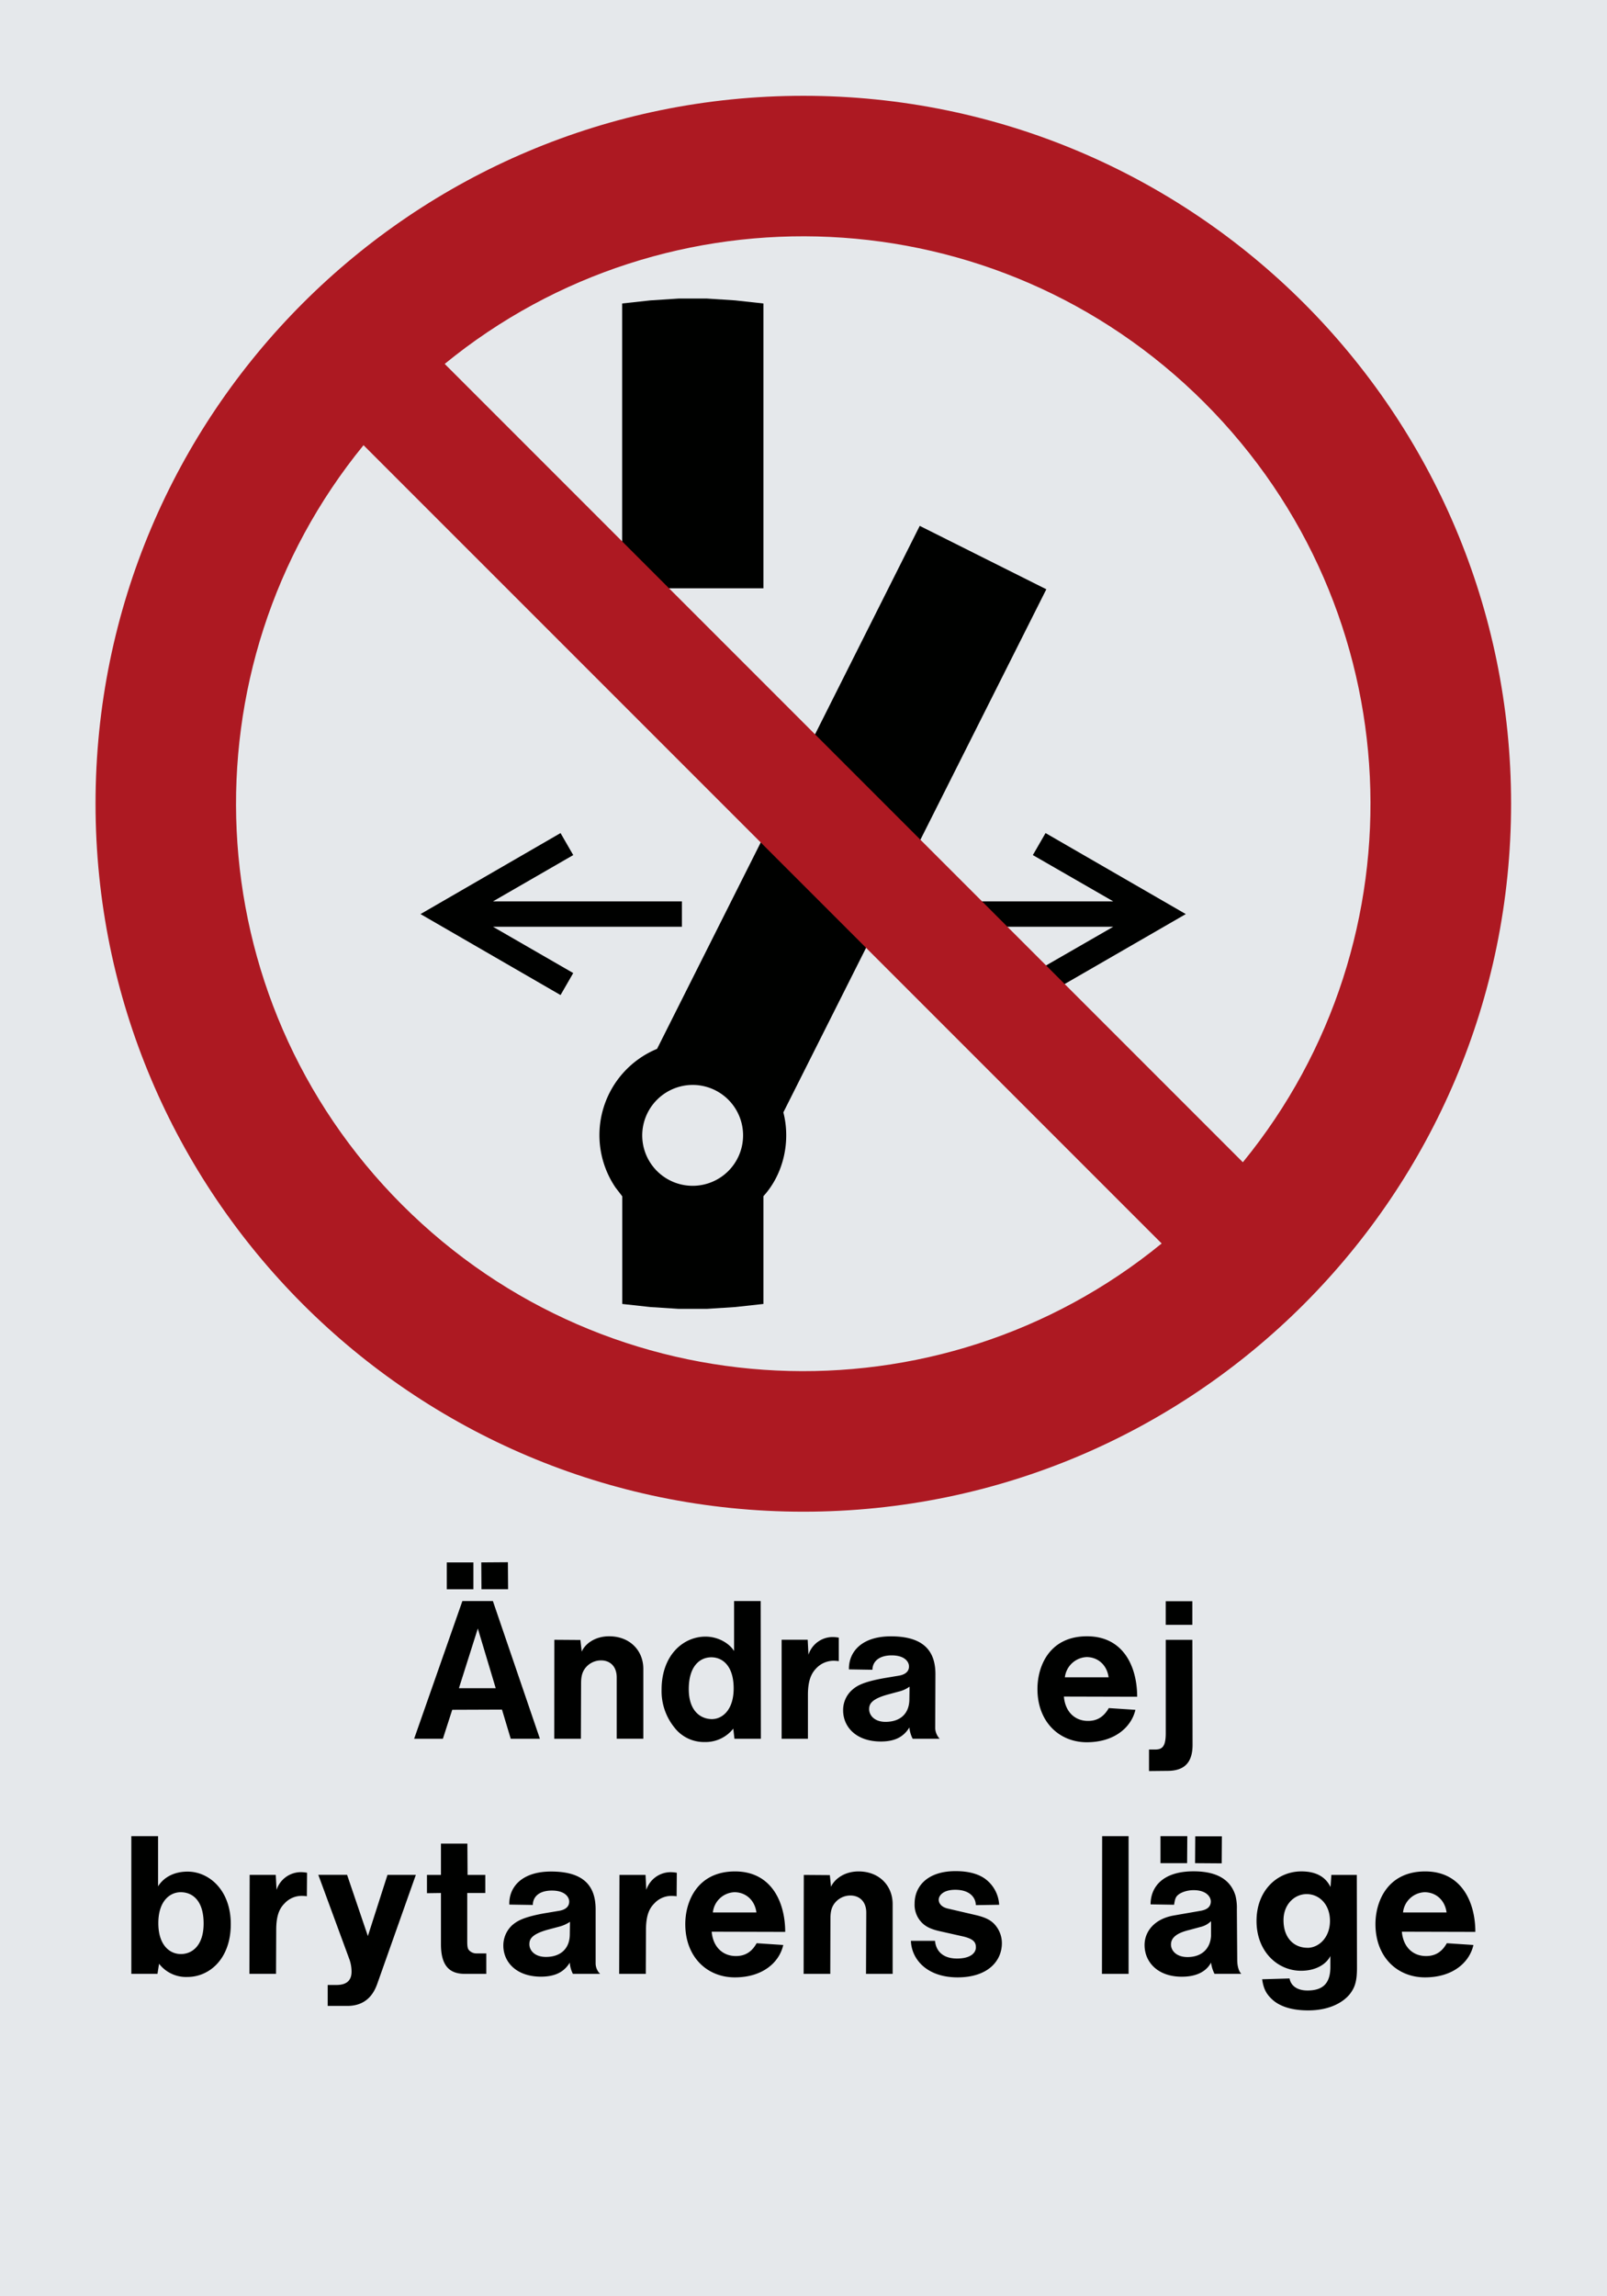
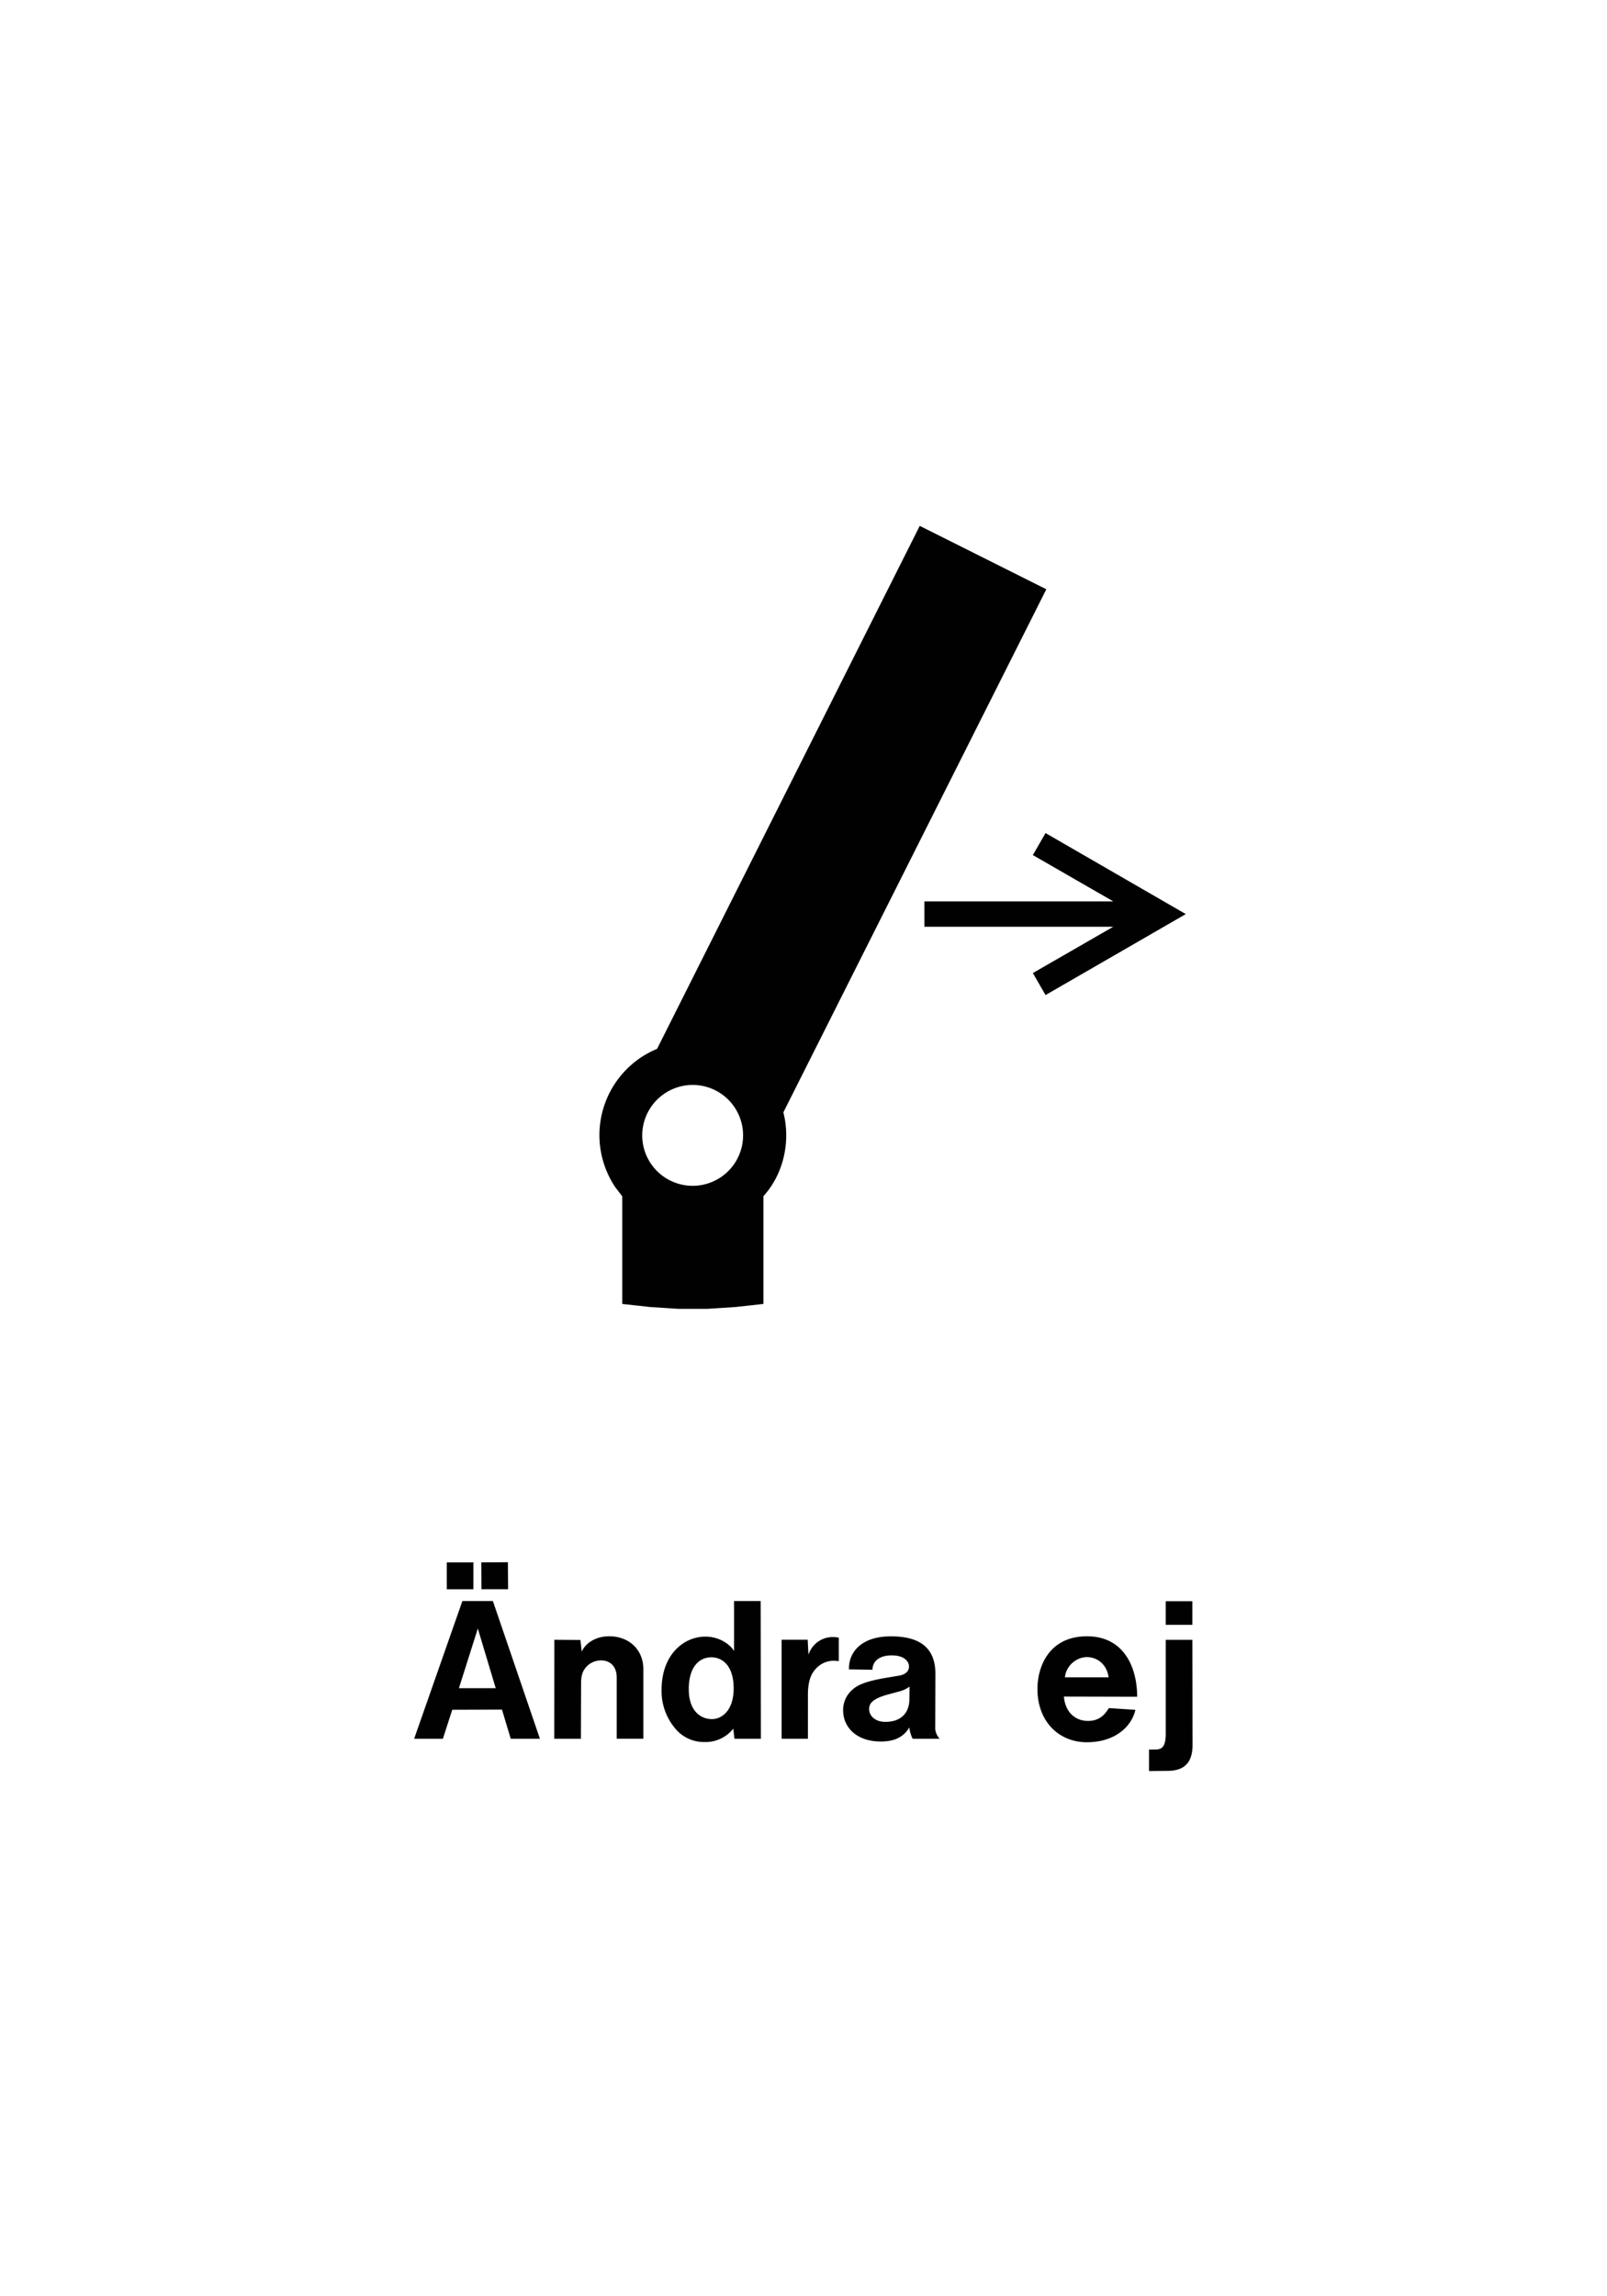
<svg xmlns="http://www.w3.org/2000/svg" viewBox="0 0 595.28 850.36">
  <defs>
    <style>.a{fill:#e5e8eb;}.a,.b,.c{fill-rule:evenodd;}.b{fill:#000100;}.c{fill:#ad1922;}</style>
  </defs>
  <title>P031_C</title>
-   <polyline class="a" points="0 850.36 595.28 850.36 595.28 0 0 0 0 850.36" />
-   <polyline class="b" points="212.34 316.67 182.61 333.82 252.6 333.82 252.6 343.21 182.61 343.21 212.34 360.36 207.64 368.51 155.77 338.52 207.64 308.52 212.34 316.67" />
  <polyline class="b" points="412.39 333.82 342.43 333.82 342.43 343.21 412.39 343.21 382.6 360.36 387.3 368.51 439.25 338.52 387.3 308.52 382.6 316.67 412.39 333.82" />
-   <polyline class="b" points="282.79 112.39 272.35 111.25 261.9 110.57 251.35 110.57 240.91 111.25 230.46 112.39 230.46 217.88 282.79 217.88 282.79 112.39" />
  <path class="b" d="M230.46,482.9l10.46,1.15,10.44,0.67H261.9l10.45-.67,10.44-1.15V443c7.5-8.23,10.14-20.32,7.39-31.05l97.41-193.72-46.89-23.48L243.4,388.43A34.58,34.58,0,0,0,228,439.78l2.5,3.26V482.9Zm7.44-62.46a18.68,18.68,0,1,0,18.72-18.65A18.73,18.73,0,0,0,237.9,420.44Z" />
  <path class="b" d="M165.5,588.56h9.86v-9.93H165.5v9.93Zm260.13,59.33v8l6.84-.07c6.19,0,9.29-3,9.29-9.65l-0.07-38.88h-9.86v34.63c0,5.18-1.51,6-4,6h-2.23Zm6.19-46.15h9.86V593h-9.86v8.78ZM394.1,628.3l27.14,0.07c0-10.87-4.9-22.39-18.58-22.39-14,0-18.36,11.16-18.36,19.51,0,12.17,8.06,19.73,18.29,19.73s16.49-5.54,18-12l-9.86-.65c-1.94,3.38-4.46,4.75-7.63,4.75C398.42,637.37,394.6,634.2,394.1,628.3Zm0.36-7.13a8.5,8.5,0,0,1,8.06-7.49c4,0,7.49,2.74,8.14,7.49h-16.2Zm-57.6,18.58a11.55,11.55,0,0,0,1.22,4.18h10a6.2,6.2,0,0,1-1.65-3.82L346.51,620c0-8.78-4.61-14-16.49-14-11.09,0-15.69,6-15.55,12.24l8.71,0.14c0-2.74,2.09-5.33,7.13-5.33,4.83,0,6.41,2.38,6.41,4.11,0,1.51-.94,2.88-3.6,3.38l-5.61.94c-8.13,1.44-10.3,3-11.81,4.32a9.94,9.94,0,0,0-3.38,7.63c0,6.05,4.75,11.52,14,11.52C331.68,644.93,334.77,643.13,336.86,639.75Zm0.07-15.12-0.07,4.61c0,5.19-3.17,8.43-8.85,8.43-4.11,0-6.05-2.45-6.05-4.68,0-1.73.58-3.67,6.77-5.4l4.25-1.15A11.24,11.24,0,0,0,336.93,624.63Zm-47.44,19.3h9.79V627.65c0-5.47,1.37-8,3-9.72a8.83,8.83,0,0,1,6.7-2.88,13.6,13.6,0,0,1,1.73.14v-8.71a14,14,0,0,0-2.09-.22,9.45,9.45,0,0,0-9.14,6.55l-0.29-5.54h-9.65v36.65Zm-17.86-3.74,0.43,3.74h9.79l-0.07-51h-9.86v18.5c-1.8-2.88-5.91-5.33-10.58-5.33-8.21,0-16.27,6.84-16.27,19.66a21.41,21.41,0,0,0,4.75,14A13.78,13.78,0,0,0,261,645.14,13.06,13.06,0,0,0,271.63,640.18Zm-7.78-3.53c-4.61,0-8.71-3.31-8.71-11.09,0-8.71,4.25-11.81,8.35-11.81s8.28,3.1,8.28,11.52C271.77,633.34,267.52,636.58,263.85,636.65Zm-58.53,7.27h9.86l0.07-20.52c0-2.88.58-4.25,1.37-5.4a7.39,7.39,0,0,1,6-3.1c3.39,0,5.83,2.23,5.83,6.33v22.68h9.86V618.08c0-6.84-5-12.1-12.67-12.1-5.26,0-8.93,2.81-10.15,5.69L215,607.35l-9.65-.07Zm-51.91,0h10.65l3.46-10.73,18.43-.07,3.24,10.8H200l-17.42-51h-11.3ZM170,625.2L177,603.1l6.63,22.11H170Zm8.35-36.65h9.86l-0.07-10-9.86.07Z" />
-   <path class="b" d="M67,723.66c-4.1,0-8.35-3.24-8.35-11.45s4.32-11.45,8.28-11.45c4.39,0,8.5,3.1,8.5,11.59C75.43,720.42,71.26,723.66,67,723.66Zm452.29-8.28,27.22,0.07c0-10.87-5-22.39-18.57-22.39-14,0-18.43,11.16-18.43,19.51,0,12.17,8.06,19.73,18.36,19.73s16.49-5.54,17.93-12l-9.86-.65c-1.87,3.38-4.46,4.75-7.63,4.75C523.61,724.45,519.8,721.28,519.29,715.38Zm0.43-7.13a8.38,8.38,0,0,1,8-7.49c4,0,7.49,2.74,8.13,7.49H519.72ZM467.53,733c0.51,3.46,1.51,5.4,3.6,7.35,2.23,2.16,6.34,4.18,13.47,4.18,7.92,0,13-3,15.48-6.12,1.65-2.23,2.59-4.25,2.59-9.72l-0.07-34.34h-9.43l-0.29,4.46c-0.72-1.15-2.66-5.76-10.8-5.76-8.93,0-16.63,7.06-16.63,18.36s7.78,18.44,16.49,18.44c5.83,0,9.5-2.67,10.87-5.47v4c0,6.19-2.81,8.78-8.49,8.78-4.25,0-6.26-2.16-6.63-4.46Zm16.78-11.66c-4.83,0-8.86-3.46-8.86-10.23,0-5.9,4.11-9.65,8.57-9.65,4.61,0,8.64,3.74,8.64,9.93S488.48,721.36,484.3,721.36Zm-35.71,5.47a12.8,12.8,0,0,0,1.29,4.18h9.93c-0.58-.51-1.51-2.16-1.51-5.18l-0.14-18.72a18.63,18.63,0,0,0-.5-5c-1.51-5-5.61-9.07-15.55-9.07-11.45,0-15.91,5.83-15.91,12.24l8.71,0.14c0.36-2.45.72-3,1.51-3.67s2.81-1.73,5.76-1.73c4.61,0,6.33,2.45,6.33,4.18s-1.08,3-3.74,3.46l-9.93,1.73c-7.42,1.29-10.87,6.12-10.87,10.94,0,6.34,4.9,11.74,13.75,11.74C443.84,732.08,447.15,729.64,448.59,726.83Zm0-15.34V717c-0.29,4.61-3.38,7.78-8.71,7.78-4.18,0-6.12-2.45-6.12-4.61,0-1.73.86-4,6.69-5.4l4.25-1.15A8.13,8.13,0,0,0,448.59,711.49ZM442.69,690l9.86,0.07,0.07-10h-9.86Zm-12.81,0h9.86l0.07-10h-9.93v10ZM408.2,731h9.86V680h-9.79Zm-70.77-12.24c0.22,6.91,6,13.54,17.28,13.54s16.42-6.12,16.42-12.67a10.36,10.36,0,0,0-2.23-6.41c-1.37-1.73-3.17-3-7.49-4l-10.51-2.45c-2.23-.58-3.17-1.94-3.17-3.24s1.37-3.67,6.12-3.67c5.26,0,7.56,2.74,7.63,5.69l8.64-.14a12.78,12.78,0,0,0-5.26-9.65c-2.09-1.51-5.54-2.81-10.87-2.81-10.51,0-15.19,5.69-15.19,12a9.41,9.41,0,0,0,2.52,6.91c1.3,1.37,3,2.52,7,3.38l8,1.8c4.61,1,5.18,2.45,5.18,4.18s-1.59,4.1-7,4.1c-5.18,0-7.78-2.73-8.14-6.55ZM297.69,731h9.86l0.07-20.52c0-2.88.58-4.25,1.37-5.4a7.4,7.4,0,0,1,6-3.1c3.38,0,5.9,2.23,5.9,6.33L320.8,731h9.86V705.16c0-6.84-5-12.1-12.6-12.1-5.26,0-8.93,2.81-10.23,5.69l-0.43-4.32-9.65-.07Zm-34.05-15.62,27.22,0.07c0-10.87-5-22.39-18.58-22.39-14,0-18.43,11.16-18.43,19.51,0,12.17,8.06,19.73,18.36,19.73s16.49-5.54,17.93-12l-9.86-.65c-1.87,3.38-4.46,4.75-7.63,4.75C268,724.45,264.13,721.28,263.63,715.38Zm0.43-7.13a8.37,8.37,0,0,1,8-7.49c4,0,7.49,2.74,8.13,7.49H264.06ZM229.36,731h9.86l0.07-16.27c0-5.47,1.3-8,3-9.72a8.61,8.61,0,0,1,6.7-2.88,12.48,12.48,0,0,1,1.65.14l0.07-8.71a14.15,14.15,0,0,0-2.16-.22,9.52,9.52,0,0,0-9.14,6.55l-0.29-5.54h-9.65Zm-18.29-4.18a10.25,10.25,0,0,0,1.15,4.18h10.08a5.47,5.47,0,0,1-1.66-3.82V707.1c0-8.78-4.54-14-16.49-14-11.09,0-15.7,6-15.48,12.24l8.71,0.14c0-2.74,2-5.33,7.06-5.33,4.82,0,6.41,2.38,6.41,4.1,0,1.51-.94,2.88-3.6,3.38l-5.61.94c-8.06,1.44-10.23,3-11.81,4.32a10.2,10.2,0,0,0-3.38,7.63c0,6.05,4.75,11.52,14,11.52C205.82,732,209,730.21,211.07,726.83Zm0.07-15.12-0.07,4.61c0,5.18-3.24,8.42-8.85,8.42-4.18,0-6.12-2.45-6.12-4.68,0-1.73.58-3.67,6.77-5.4l4.32-1.15A12.8,12.8,0,0,0,211.15,711.71Zm-31,19.29v-7.56h-3.67a3.7,3.7,0,0,1-2.88-1.37c-0.21-.29-0.51-0.86-0.51-2.88V701.05h6.7v-6.7H173.2l-0.07-11.59h-9.79v11.59h-5.18v6.77l5.18-.07V720c0,8.28,3.39,11,8.86,11h8Zm-58.75,4.18v7.7h7.27c8.57,0,10.58-6.77,11.38-9l14-39.53H143.54L136.27,717l-7.7-22.68H117.91l11.37,30.89a13.65,13.65,0,0,1,.94,5c0,3-1.58,5-5.9,4.9h-2.88Zm-29-4.18h9.86l0.07-16.27c0-5.47,1.3-8,3-9.72a8.62,8.62,0,0,1,6.7-2.88,12.48,12.48,0,0,1,1.65.14l0.07-8.71a14.15,14.15,0,0,0-2.16-.22,9.52,9.52,0,0,0-9.14,6.55l-0.29-5.54H92.49Zm-43.77,0h9.72l0.58-3.74a12.64,12.64,0,0,0,10.51,4.9c8.06,0,16.06-6.62,16.06-19.58,0-12.6-8.06-19.44-16-19.44-5.25,0-9,2.31-10.94,5.47V680H48.65v51Z" />
-   <path class="c" d="M35.39,297.62c0,144.79,117.43,262.22,262.21,262.22S559.75,442.41,559.75,297.62,442.39,35.48,297.6,35.48,35.39,152.84,35.39,297.62Zm425,132.81c67.48-82.54,62.72-204.34-14.27-281.34s-198.85-81.8-281.39-14.32ZM134.66,164.87C67.23,247.41,72,369.27,149,446.25S347.78,528,430.31,460.51Z" />
</svg>